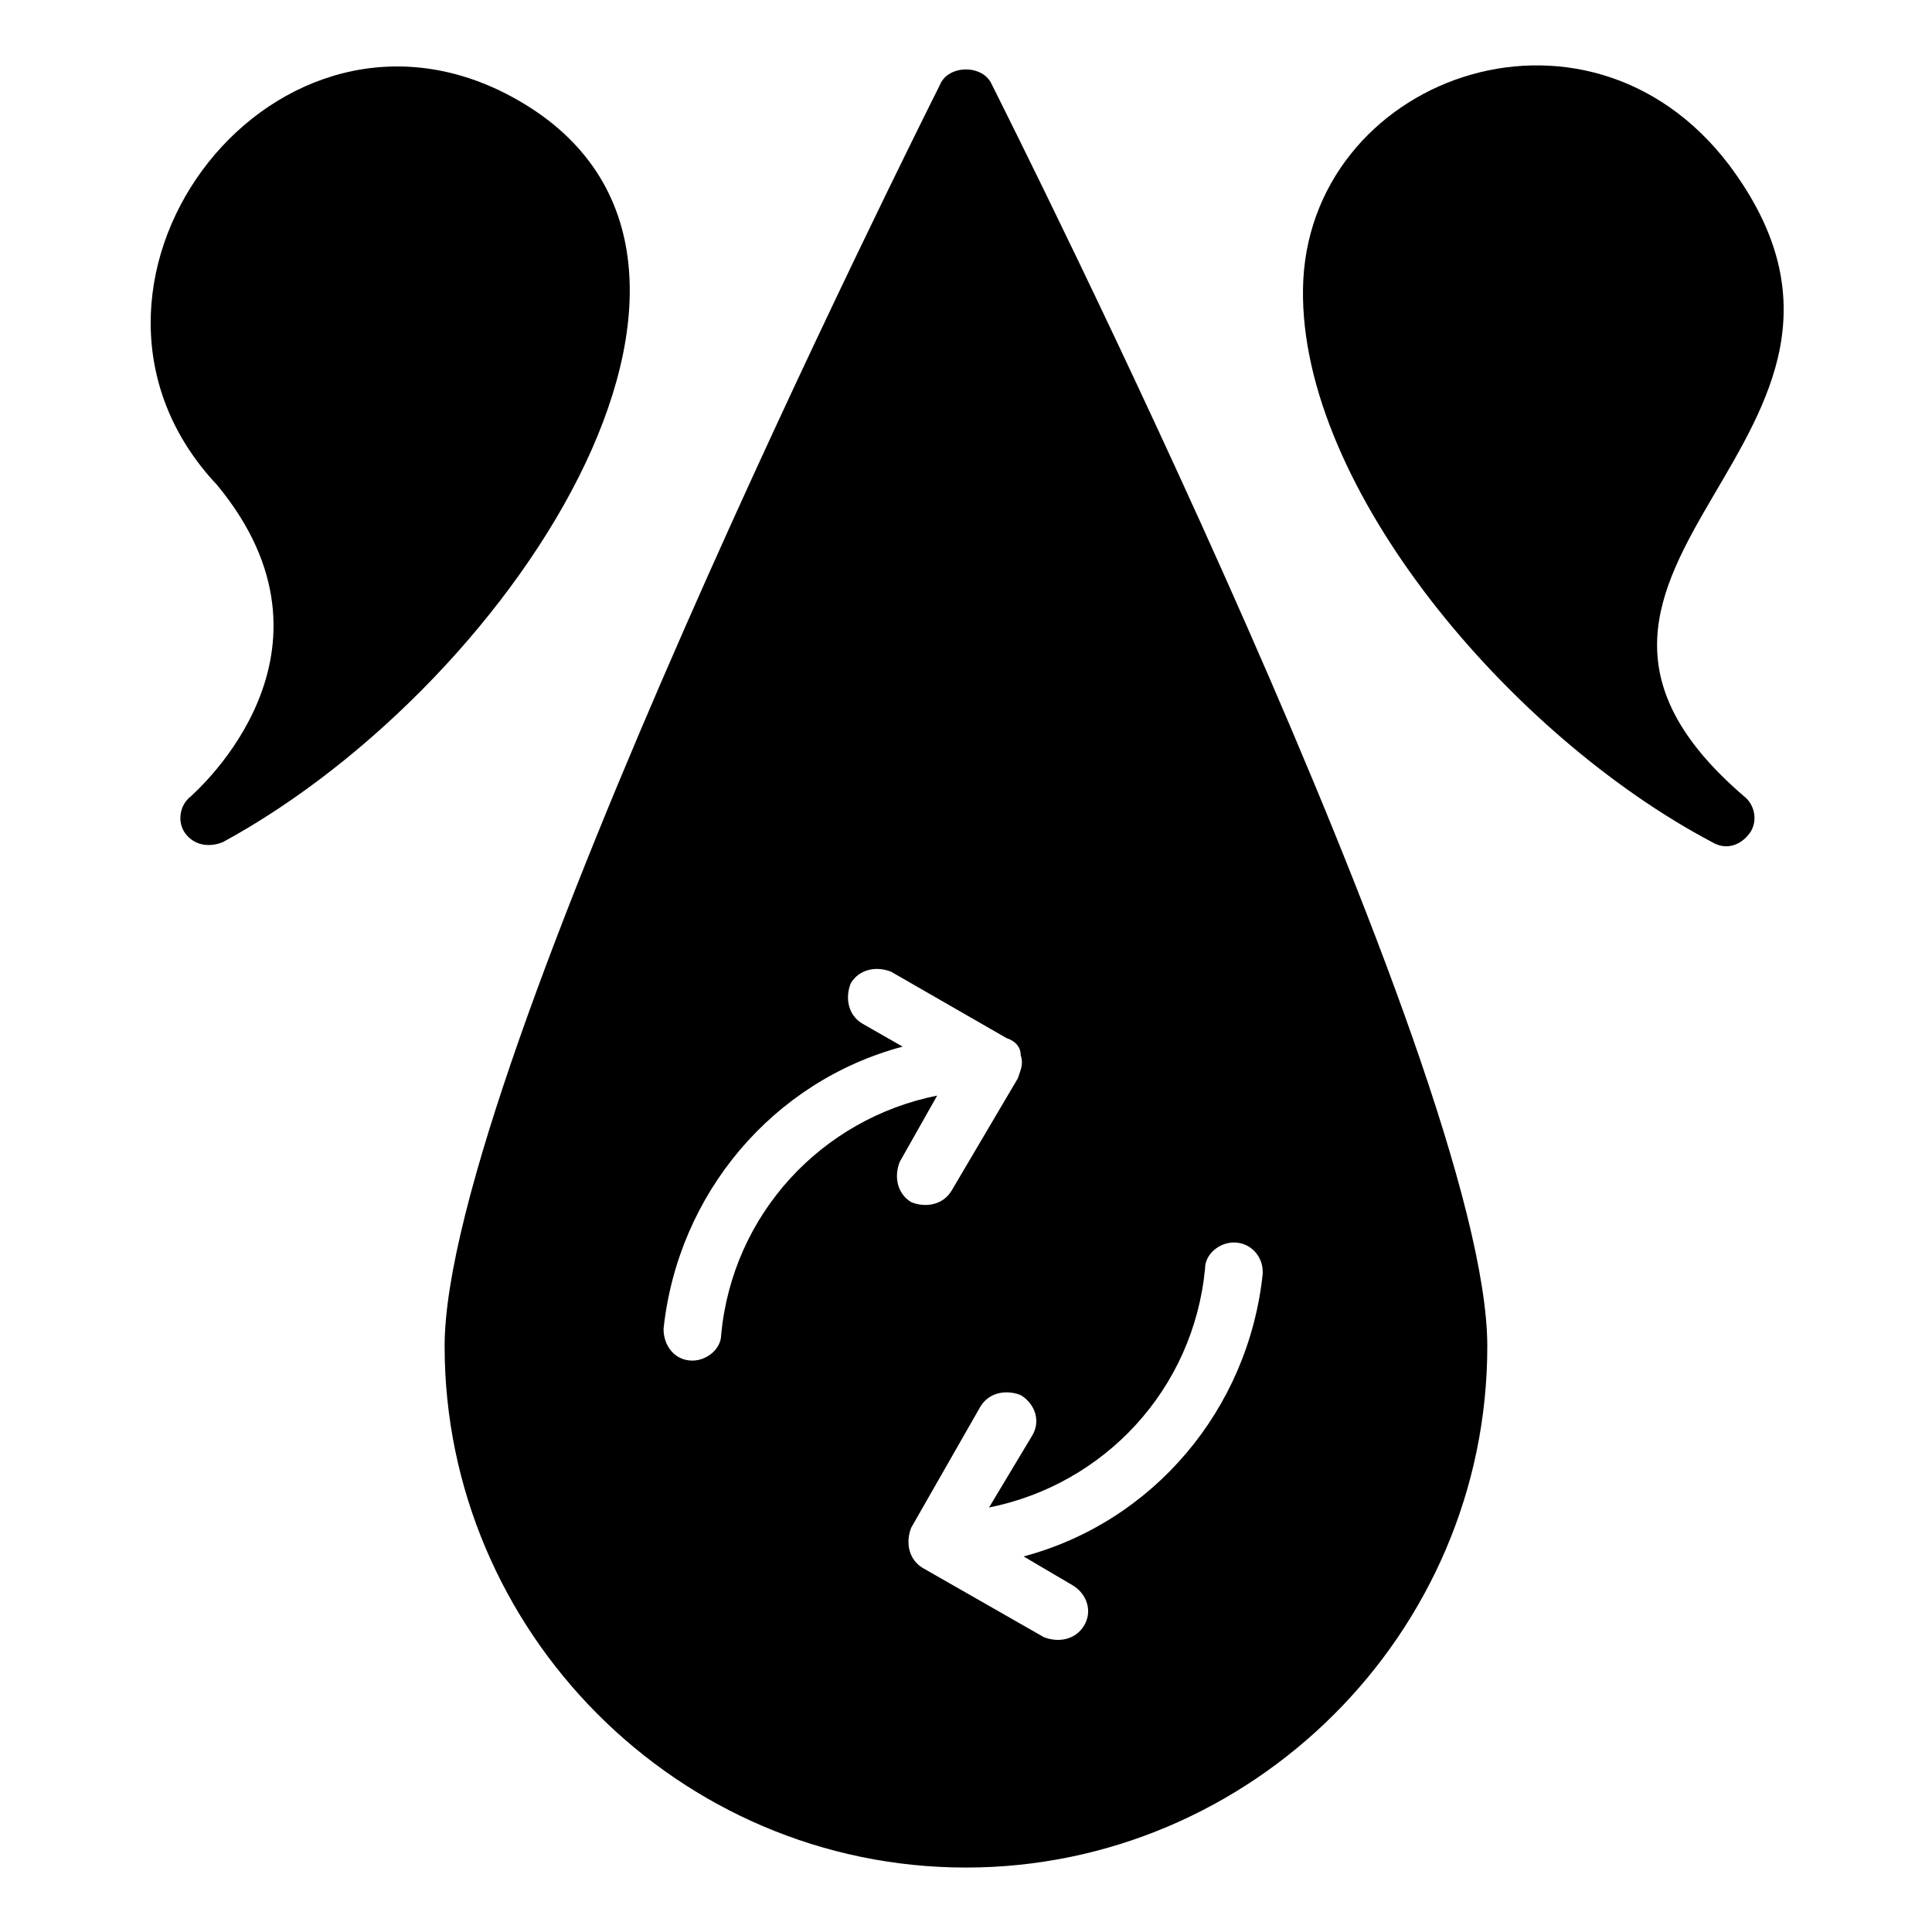
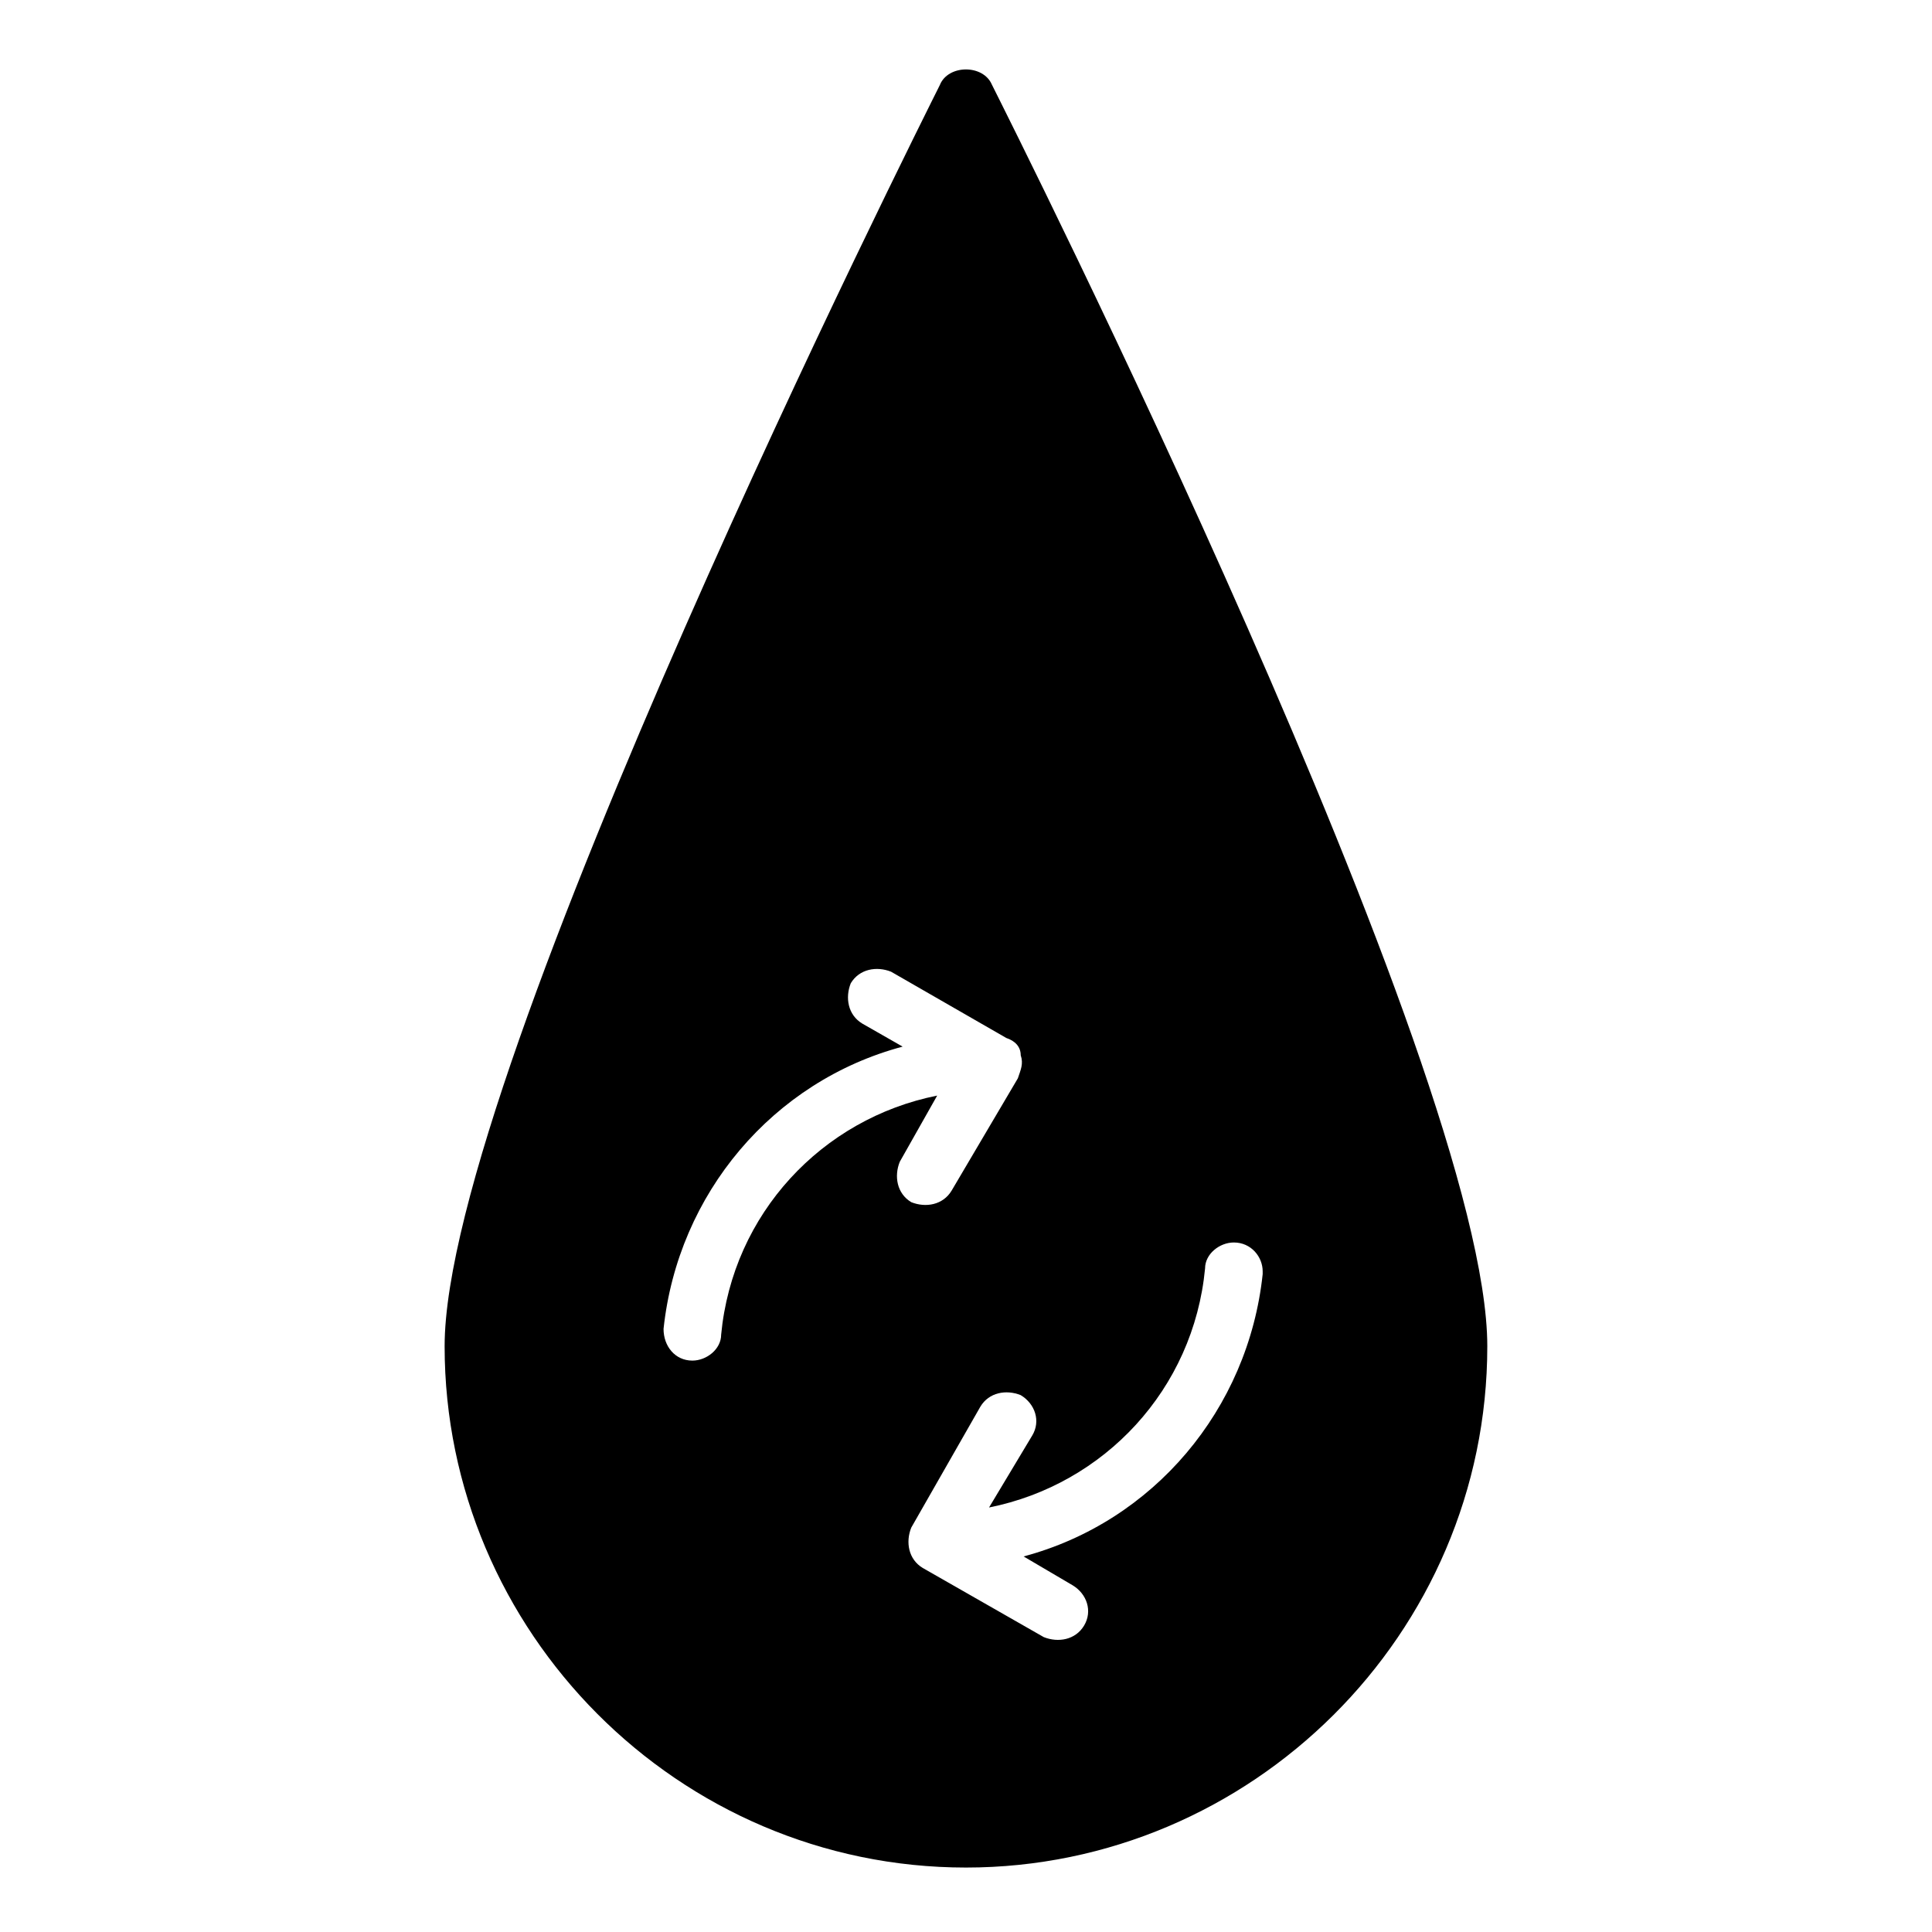
<svg xmlns="http://www.w3.org/2000/svg" fill="#000000" width="800px" height="800px" version="1.1" viewBox="144 144 512 512">
  <g>
    <path d="m393.13 166.41c-5.344 10.688-131.3 261.83-131.3 334.35 0 75.57 61.832 138.16 138.16 138.16 75.57 0 138.16-61.832 138.16-138.16 0-73.281-125.95-323.66-131.3-334.35-2.285-5.344-11.445-5.344-13.734 0zm24.426 358.01-11.449 19.082c30.535-6.106 54.199-31.297 57.25-63.359 0-3.816 3.816-6.871 7.633-6.871 4.582 0 7.633 3.816 7.633 7.633v0.762c-3.816 35.879-29.008 65.648-63.359 74.809l12.977 7.633c3.816 2.289 5.344 6.871 3.055 10.688-2.289 3.816-6.871 4.582-10.688 3.055l-32.062-18.32c-3.816-2.289-4.582-6.871-3.055-10.688l18.32-32.062c2.289-3.816 6.871-4.582 10.688-3.055 3.824 2.297 5.348 6.879 3.059 10.695zm-3.051-100.76c0.762 2.289 0 3.816-0.762 6.106l-17.559 29.77c-2.289 3.816-6.871 4.582-10.688 3.055-3.816-2.289-4.582-6.871-3.055-10.688l9.922-17.559c-30.535 6.106-54.199 31.297-57.25 63.359 0 3.816-3.816 6.871-7.633 6.871-4.582 0-7.633-3.816-7.633-8.398 3.816-35.879 29.008-65.648 63.359-74.809l-10.688-6.106c-3.816-2.289-4.582-6.871-3.055-10.688 2.289-3.816 6.871-4.582 10.688-3.055l30.535 17.559c2.289 0.762 3.816 2.289 3.816 4.582z" />
-     <path d="m606.1 354.96c3.055 2.289 3.816 6.871 1.527 9.922-2.289 3.055-6.106 4.582-9.922 2.289-53.438-28.242-109.16-93.891-108.4-146.56 0.762-55.723 74.809-83.203 112.98-32.824 54.199 72.516-67.176 106.11 3.816 167.17z" />
-     <path d="m203.05 367.18c-3.816 1.527-7.633 0.762-9.922-2.289-2.289-3.055-1.527-7.633 1.527-9.922 1.527-1.527 43.512-38.168 6.871-82.441-48.855-51.91 12.973-135.88 76.332-103.82 77.859 39.695 3.816 155.72-74.809 198.47z" />
  </g>
</svg>